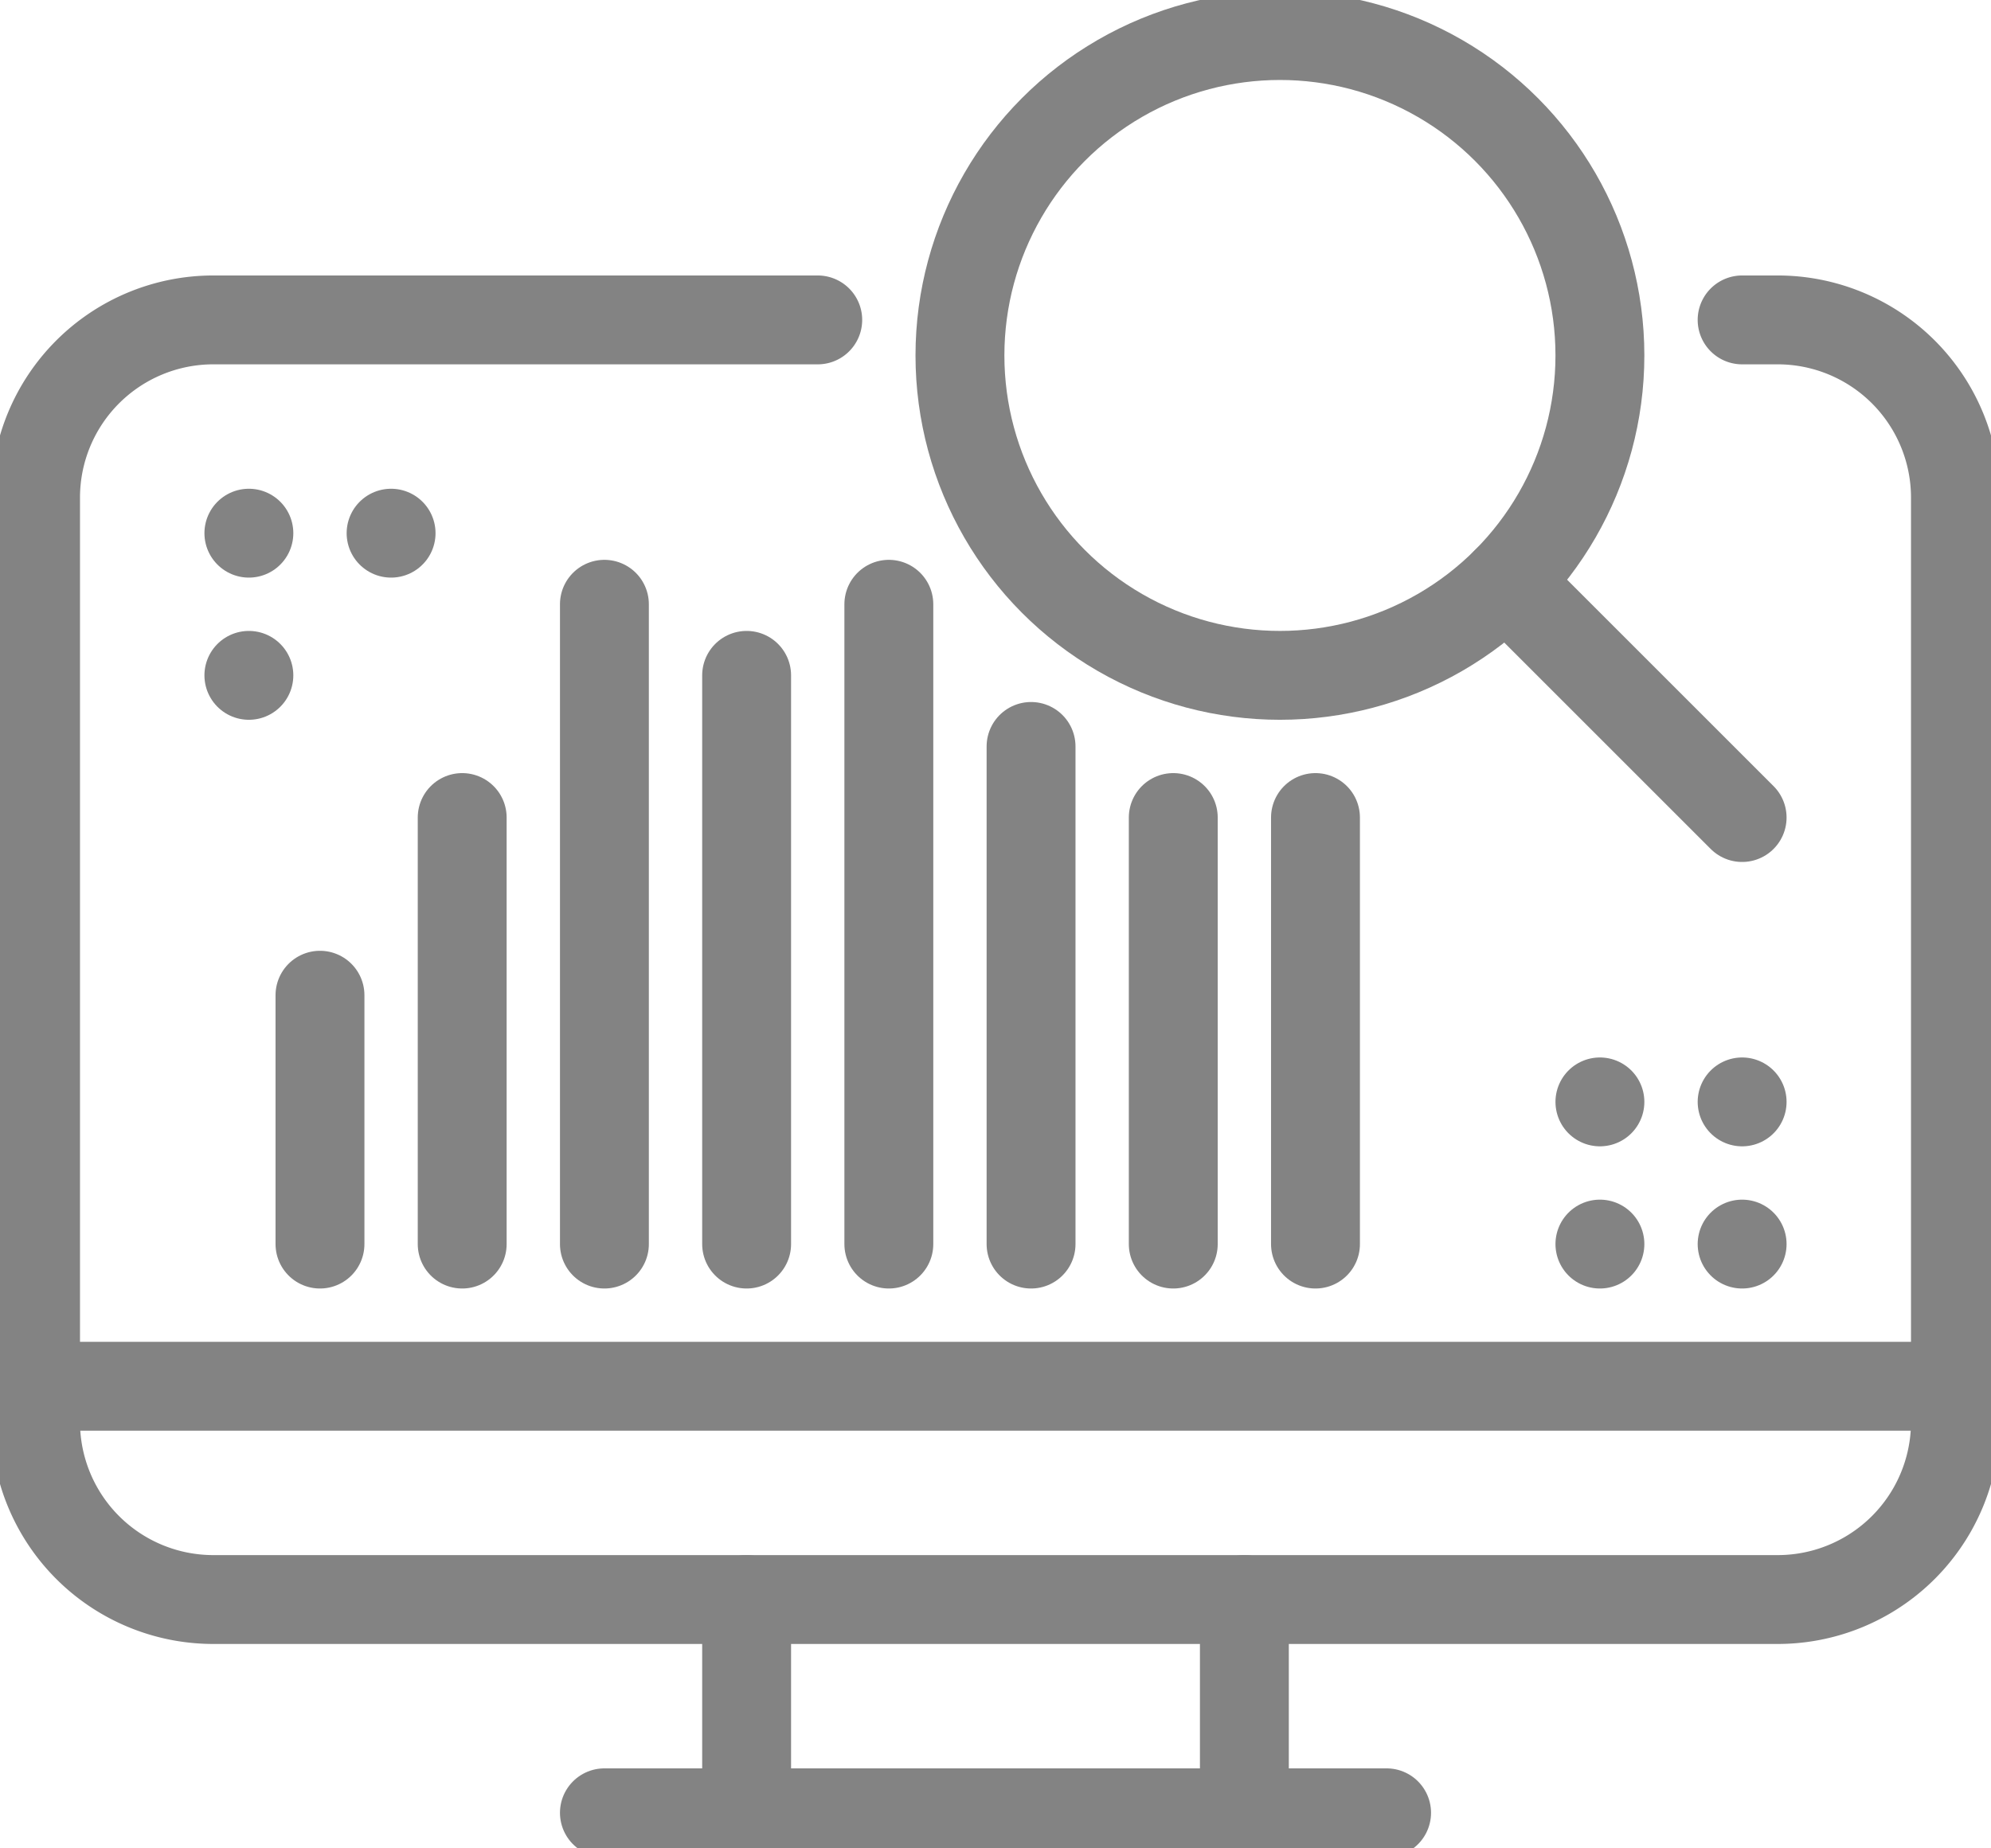
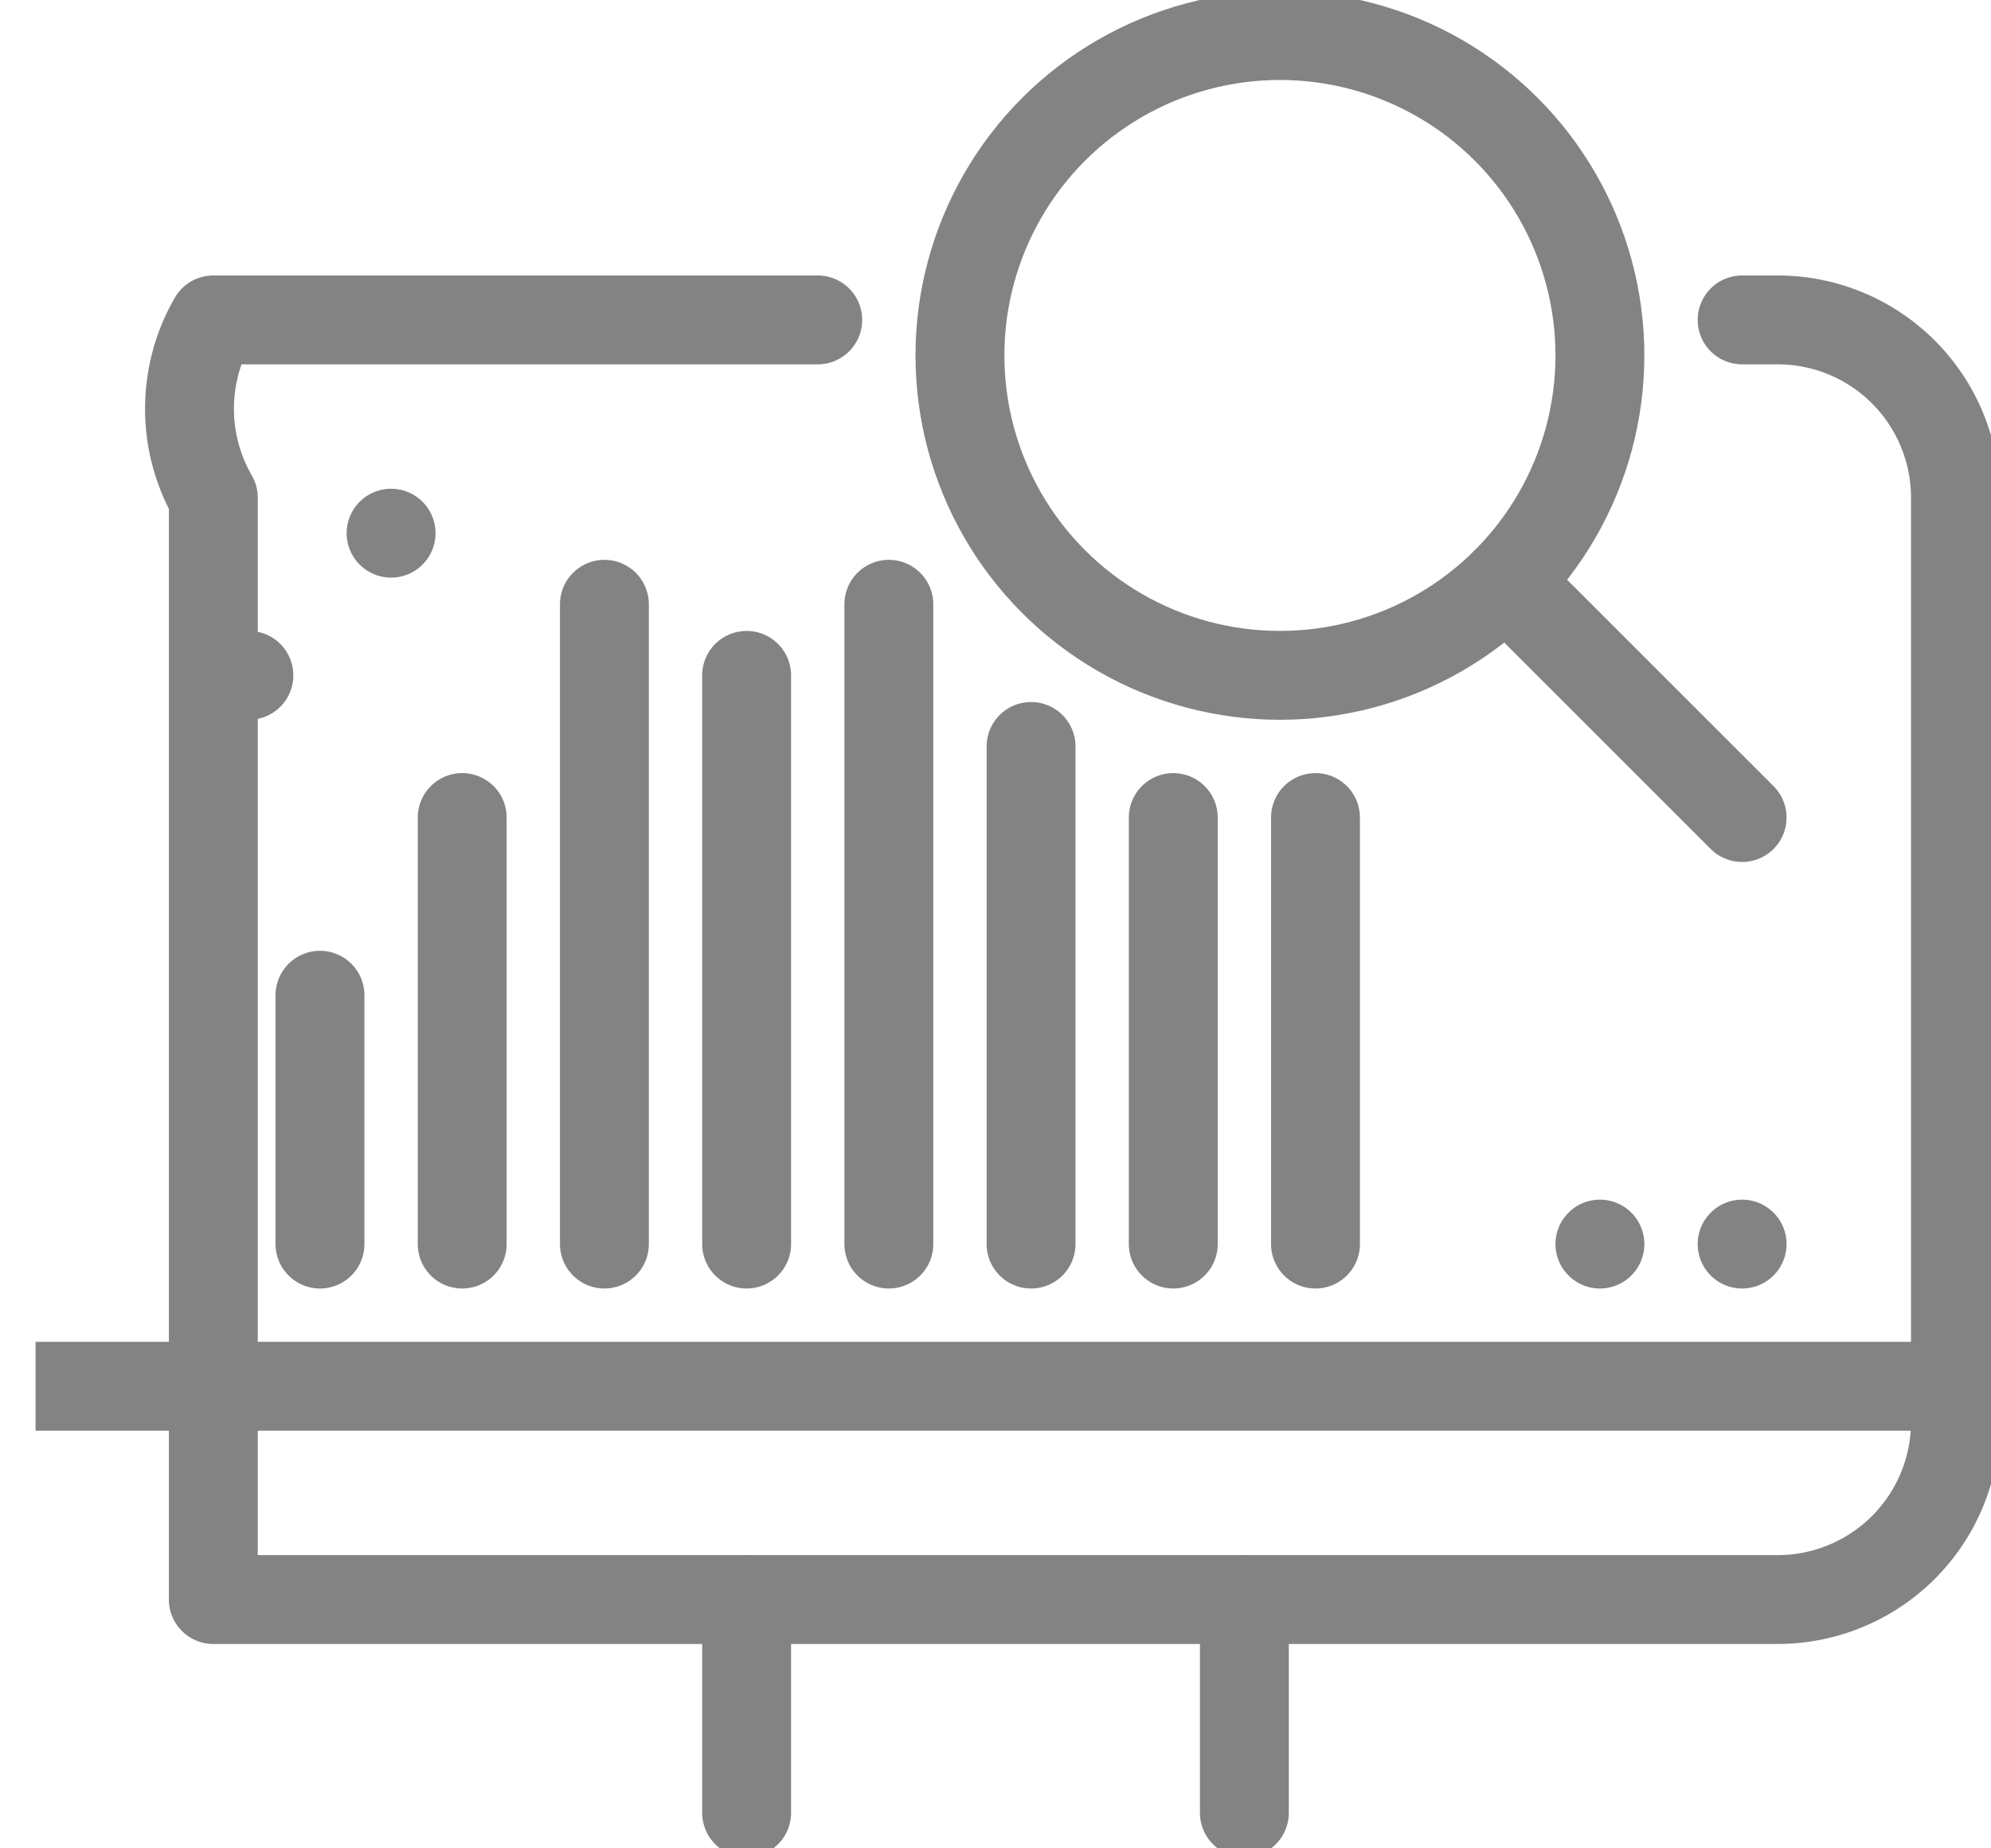
<svg xmlns="http://www.w3.org/2000/svg" id="グループ_405215" data-name="グループ 405215" width="44.8" height="41.6" viewBox="0 0 44.8 41.6">
  <defs>
    <clipPath id="clip-path">
      <rect id="長方形_49108" data-name="長方形 49108" width="44.8" height="41.6" fill="none" stroke="#838383" stroke-width="1" />
    </clipPath>
  </defs>
  <g id="グループ_405076" data-name="グループ 405076" clip-path="url(#clip-path)">
    <line id="線_1306" data-name="線 1306" y1="4.8" transform="translate(16.8 36)" fill="none" stroke="#838383" stroke-linecap="round" stroke-linejoin="round" stroke-width="2" />
-     <line id="線_1307" data-name="線 1307" x1="17.6" transform="translate(13.6 40.8)" fill="none" stroke="#838383" stroke-linecap="round" stroke-linejoin="round" stroke-width="2" />
    <line id="線_1308" data-name="線 1308" y2="4.8" transform="translate(28 36)" fill="none" stroke="#838383" stroke-linecap="round" stroke-linejoin="round" stroke-width="2" />
    <line id="線_1309" data-name="線 1309" x2="43.2" transform="translate(0.8 31.2)" fill="none" stroke="#838383" stroke-linejoin="round" stroke-width="2" />
-     <path id="パス_36678" data-name="パス 36678" d="M39.4,9h.8a4,4,0,0,1,4,4V33.8a4,4,0,0,1-4,4H5a4,4,0,0,1-4-4V13A4,4,0,0,1,5,9H18.6" transform="translate(-0.2 -1.8)" fill="none" stroke="#838383" stroke-linecap="round" stroke-linejoin="round" stroke-width="2" />
+     <path id="パス_36678" data-name="パス 36678" d="M39.4,9h.8a4,4,0,0,1,4,4V33.8a4,4,0,0,1-4,4H5V13A4,4,0,0,1,5,9H18.6" transform="translate(-0.2 -1.8)" fill="none" stroke="#838383" stroke-linecap="round" stroke-linejoin="round" stroke-width="2" />
    <line id="線_1310" data-name="線 1310" y2="9.6" transform="translate(29.6 18.4)" fill="none" stroke="#838383" stroke-linecap="round" stroke-linejoin="round" stroke-width="2" />
    <line id="線_1311" data-name="線 1311" y2="5.601" transform="translate(7.2 22.399)" fill="none" stroke="#838383" stroke-linecap="round" stroke-linejoin="round" stroke-width="2" />
    <line id="線_1312" data-name="線 1312" y2="11.2" transform="translate(23.2 16.8)" fill="none" stroke="#838383" stroke-linecap="round" stroke-linejoin="round" stroke-width="2" />
    <line id="線_1313" data-name="線 1313" y2="9.6" transform="translate(26.4 18.4)" fill="none" stroke="#838383" stroke-linecap="round" stroke-linejoin="round" stroke-width="2" />
    <line id="線_1314" data-name="線 1314" y2="12.8" transform="translate(16.8 15.2)" fill="none" stroke="#838383" stroke-linecap="round" stroke-linejoin="round" stroke-width="2" />
    <line id="線_1315" data-name="線 1315" y2="14.4" transform="translate(13.6 13.6)" fill="none" stroke="#838383" stroke-linecap="round" stroke-linejoin="round" stroke-width="2" />
    <line id="線_1316" data-name="線 1316" y2="14.4" transform="translate(20 13.6)" fill="none" stroke="#838383" stroke-linecap="round" stroke-linejoin="round" stroke-width="2" />
    <line id="線_1317" data-name="線 1317" y2="9.6" transform="translate(10.4 18.4)" fill="none" stroke="#838383" stroke-linecap="round" stroke-linejoin="round" stroke-width="2" />
    <ellipse id="楕円形_30" data-name="楕円形 30" cx="7.2" cy="7.2" rx="7.2" ry="7.2" transform="translate(21.6 0.8)" fill="none" stroke="#838383" stroke-linejoin="round" stroke-width="2" />
    <line id="線_1318" data-name="線 1318" x1="5.308" y1="5.308" transform="translate(33.892 13.092)" fill="none" stroke="#838383" stroke-linecap="round" stroke-linejoin="round" stroke-width="2" />
-     <line id="線_1319" data-name="線 1319" transform="translate(5.6 12)" fill="none" stroke="#838383" stroke-linecap="round" stroke-linejoin="round" stroke-width="2" />
    <line id="線_1320" data-name="線 1320" transform="translate(8.8 12)" fill="none" stroke="#838383" stroke-linecap="round" stroke-linejoin="round" stroke-width="2" />
    <line id="線_1321" data-name="線 1321" transform="translate(5.6 15.2)" fill="none" stroke="#838383" stroke-linecap="round" stroke-linejoin="round" stroke-width="2" />
-     <line id="線_1322" data-name="線 1322" transform="translate(39.2 24.8)" fill="none" stroke="#838383" stroke-linecap="round" stroke-linejoin="round" stroke-width="2" />
    <line id="線_1323" data-name="線 1323" transform="translate(39.2 28)" fill="none" stroke="#838383" stroke-linecap="round" stroke-linejoin="round" stroke-width="2" />
    <line id="線_1324" data-name="線 1324" transform="translate(36 28)" fill="none" stroke="#838383" stroke-linecap="round" stroke-linejoin="round" stroke-width="2" />
-     <line id="線_1325" data-name="線 1325" transform="translate(36 24.8)" fill="none" stroke="#838383" stroke-linecap="round" stroke-linejoin="round" stroke-width="2" />
  </g>
</svg>